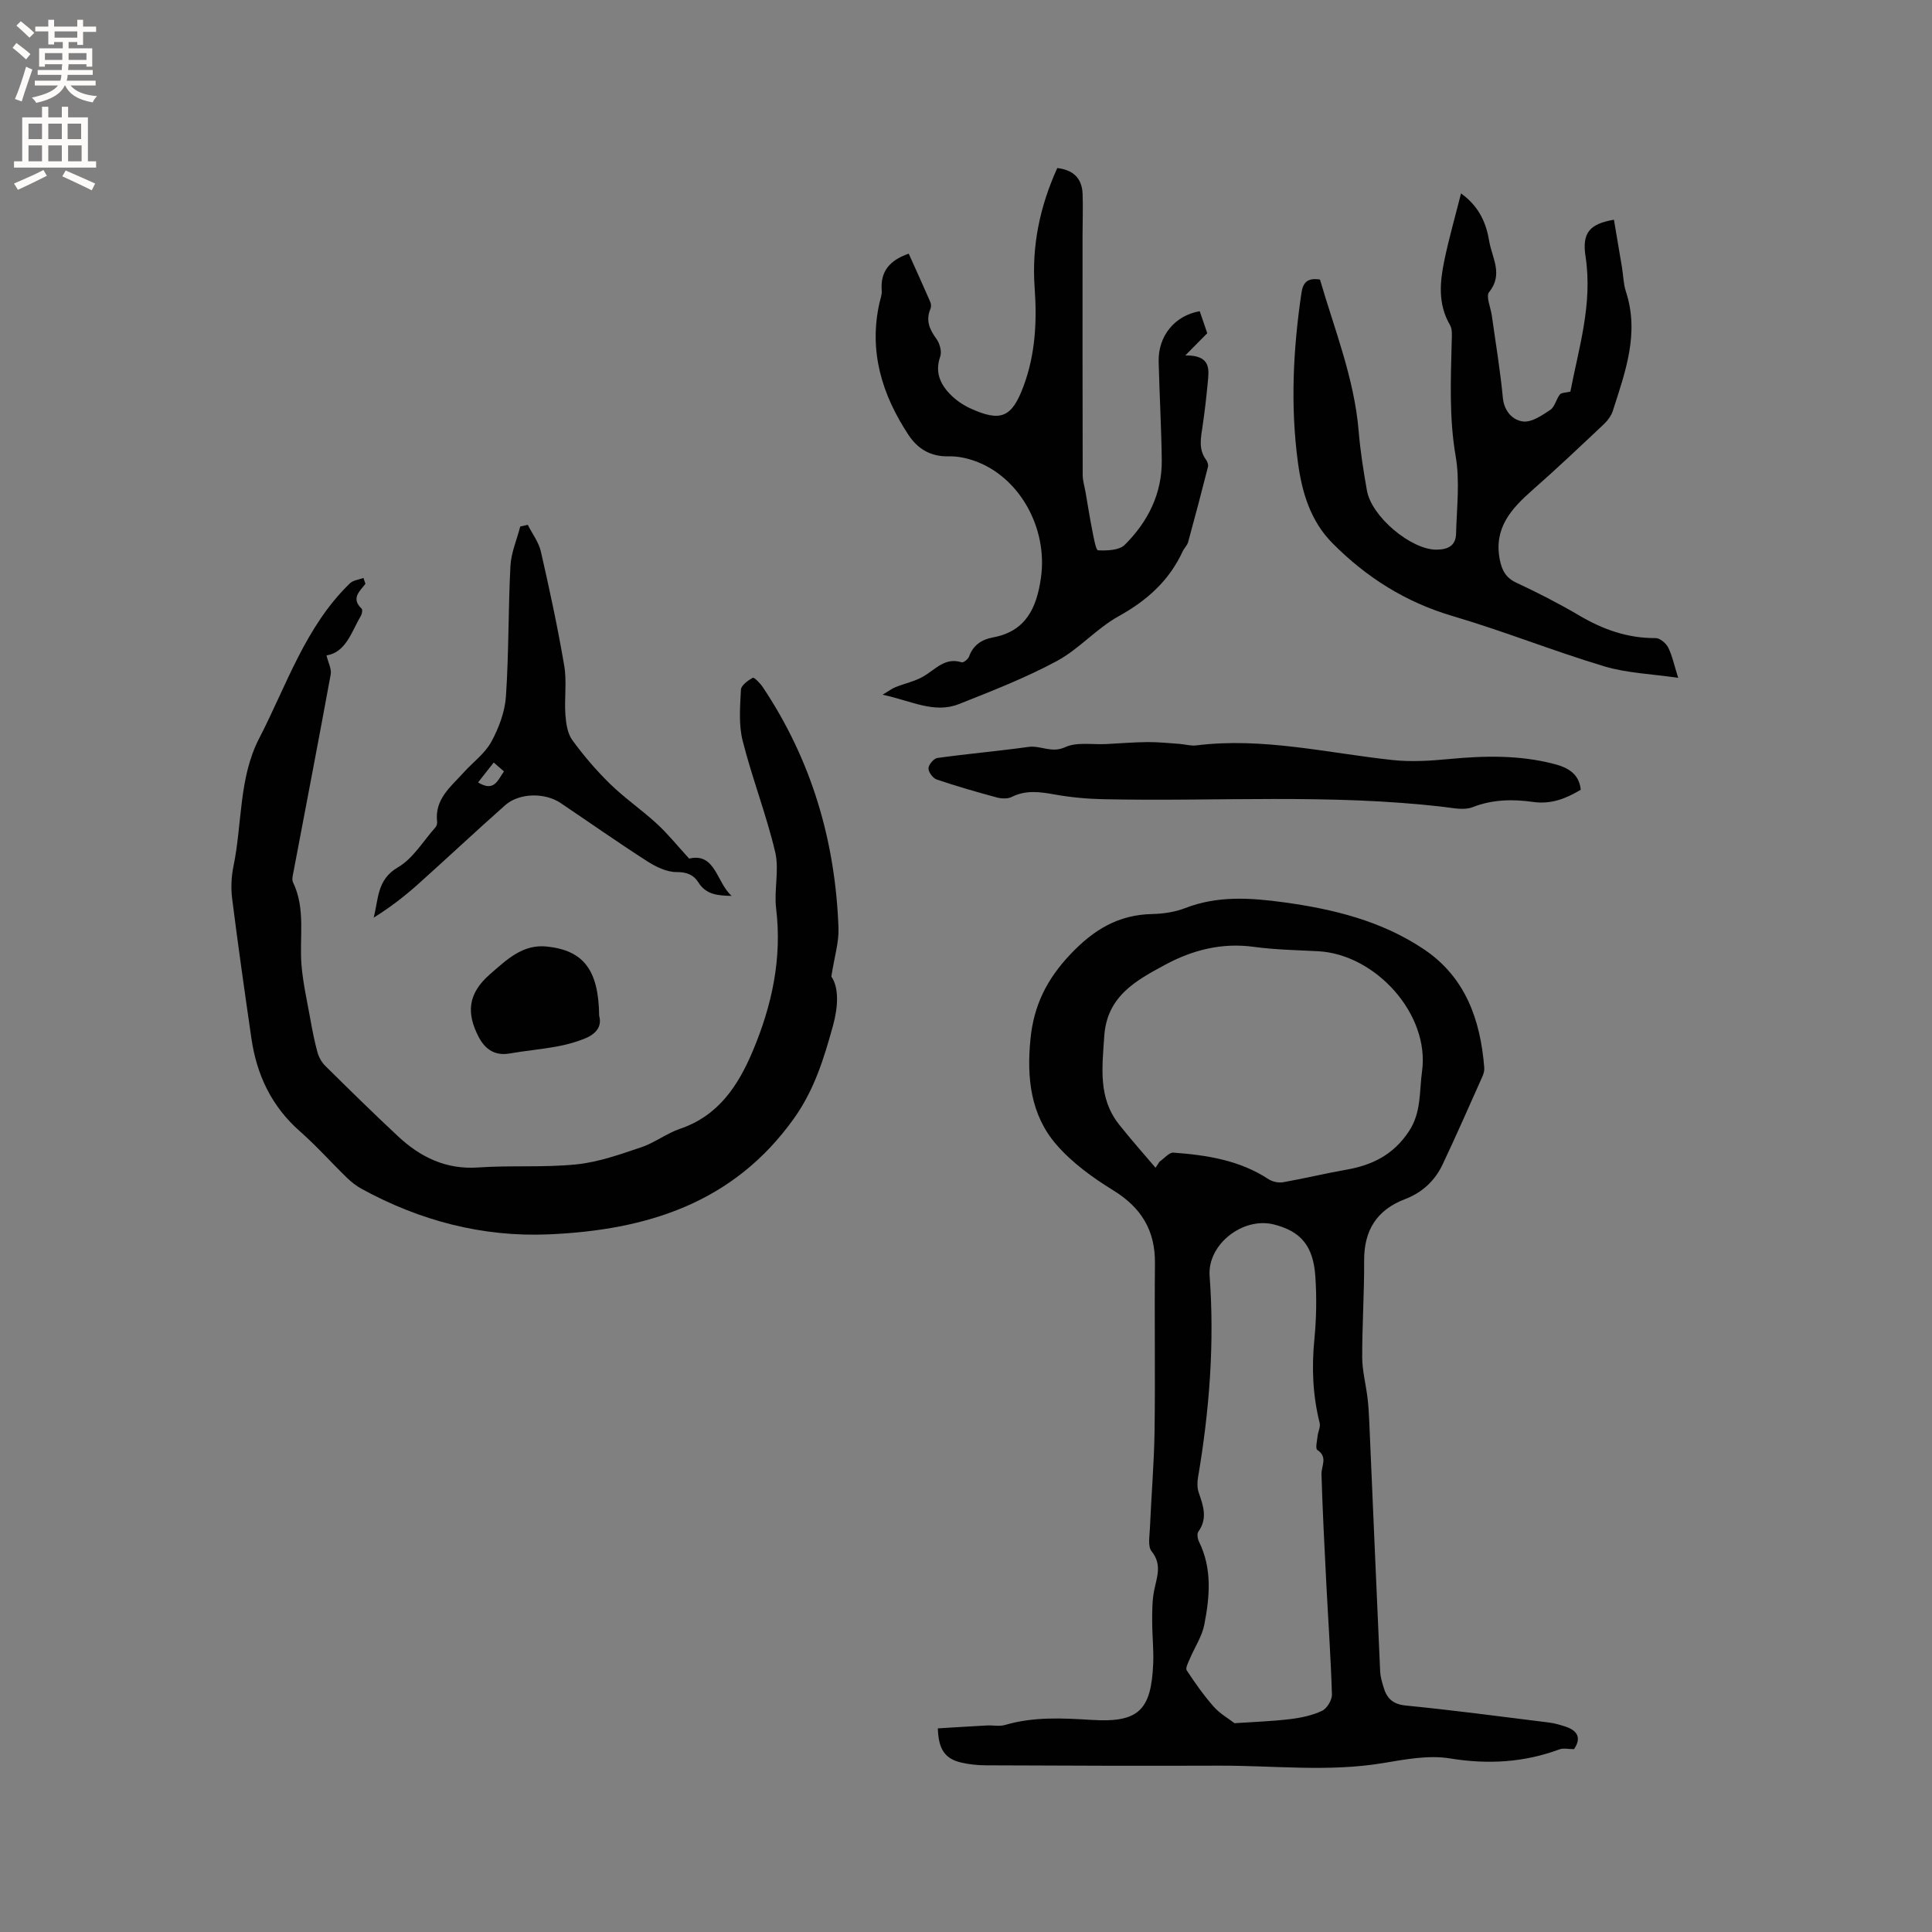
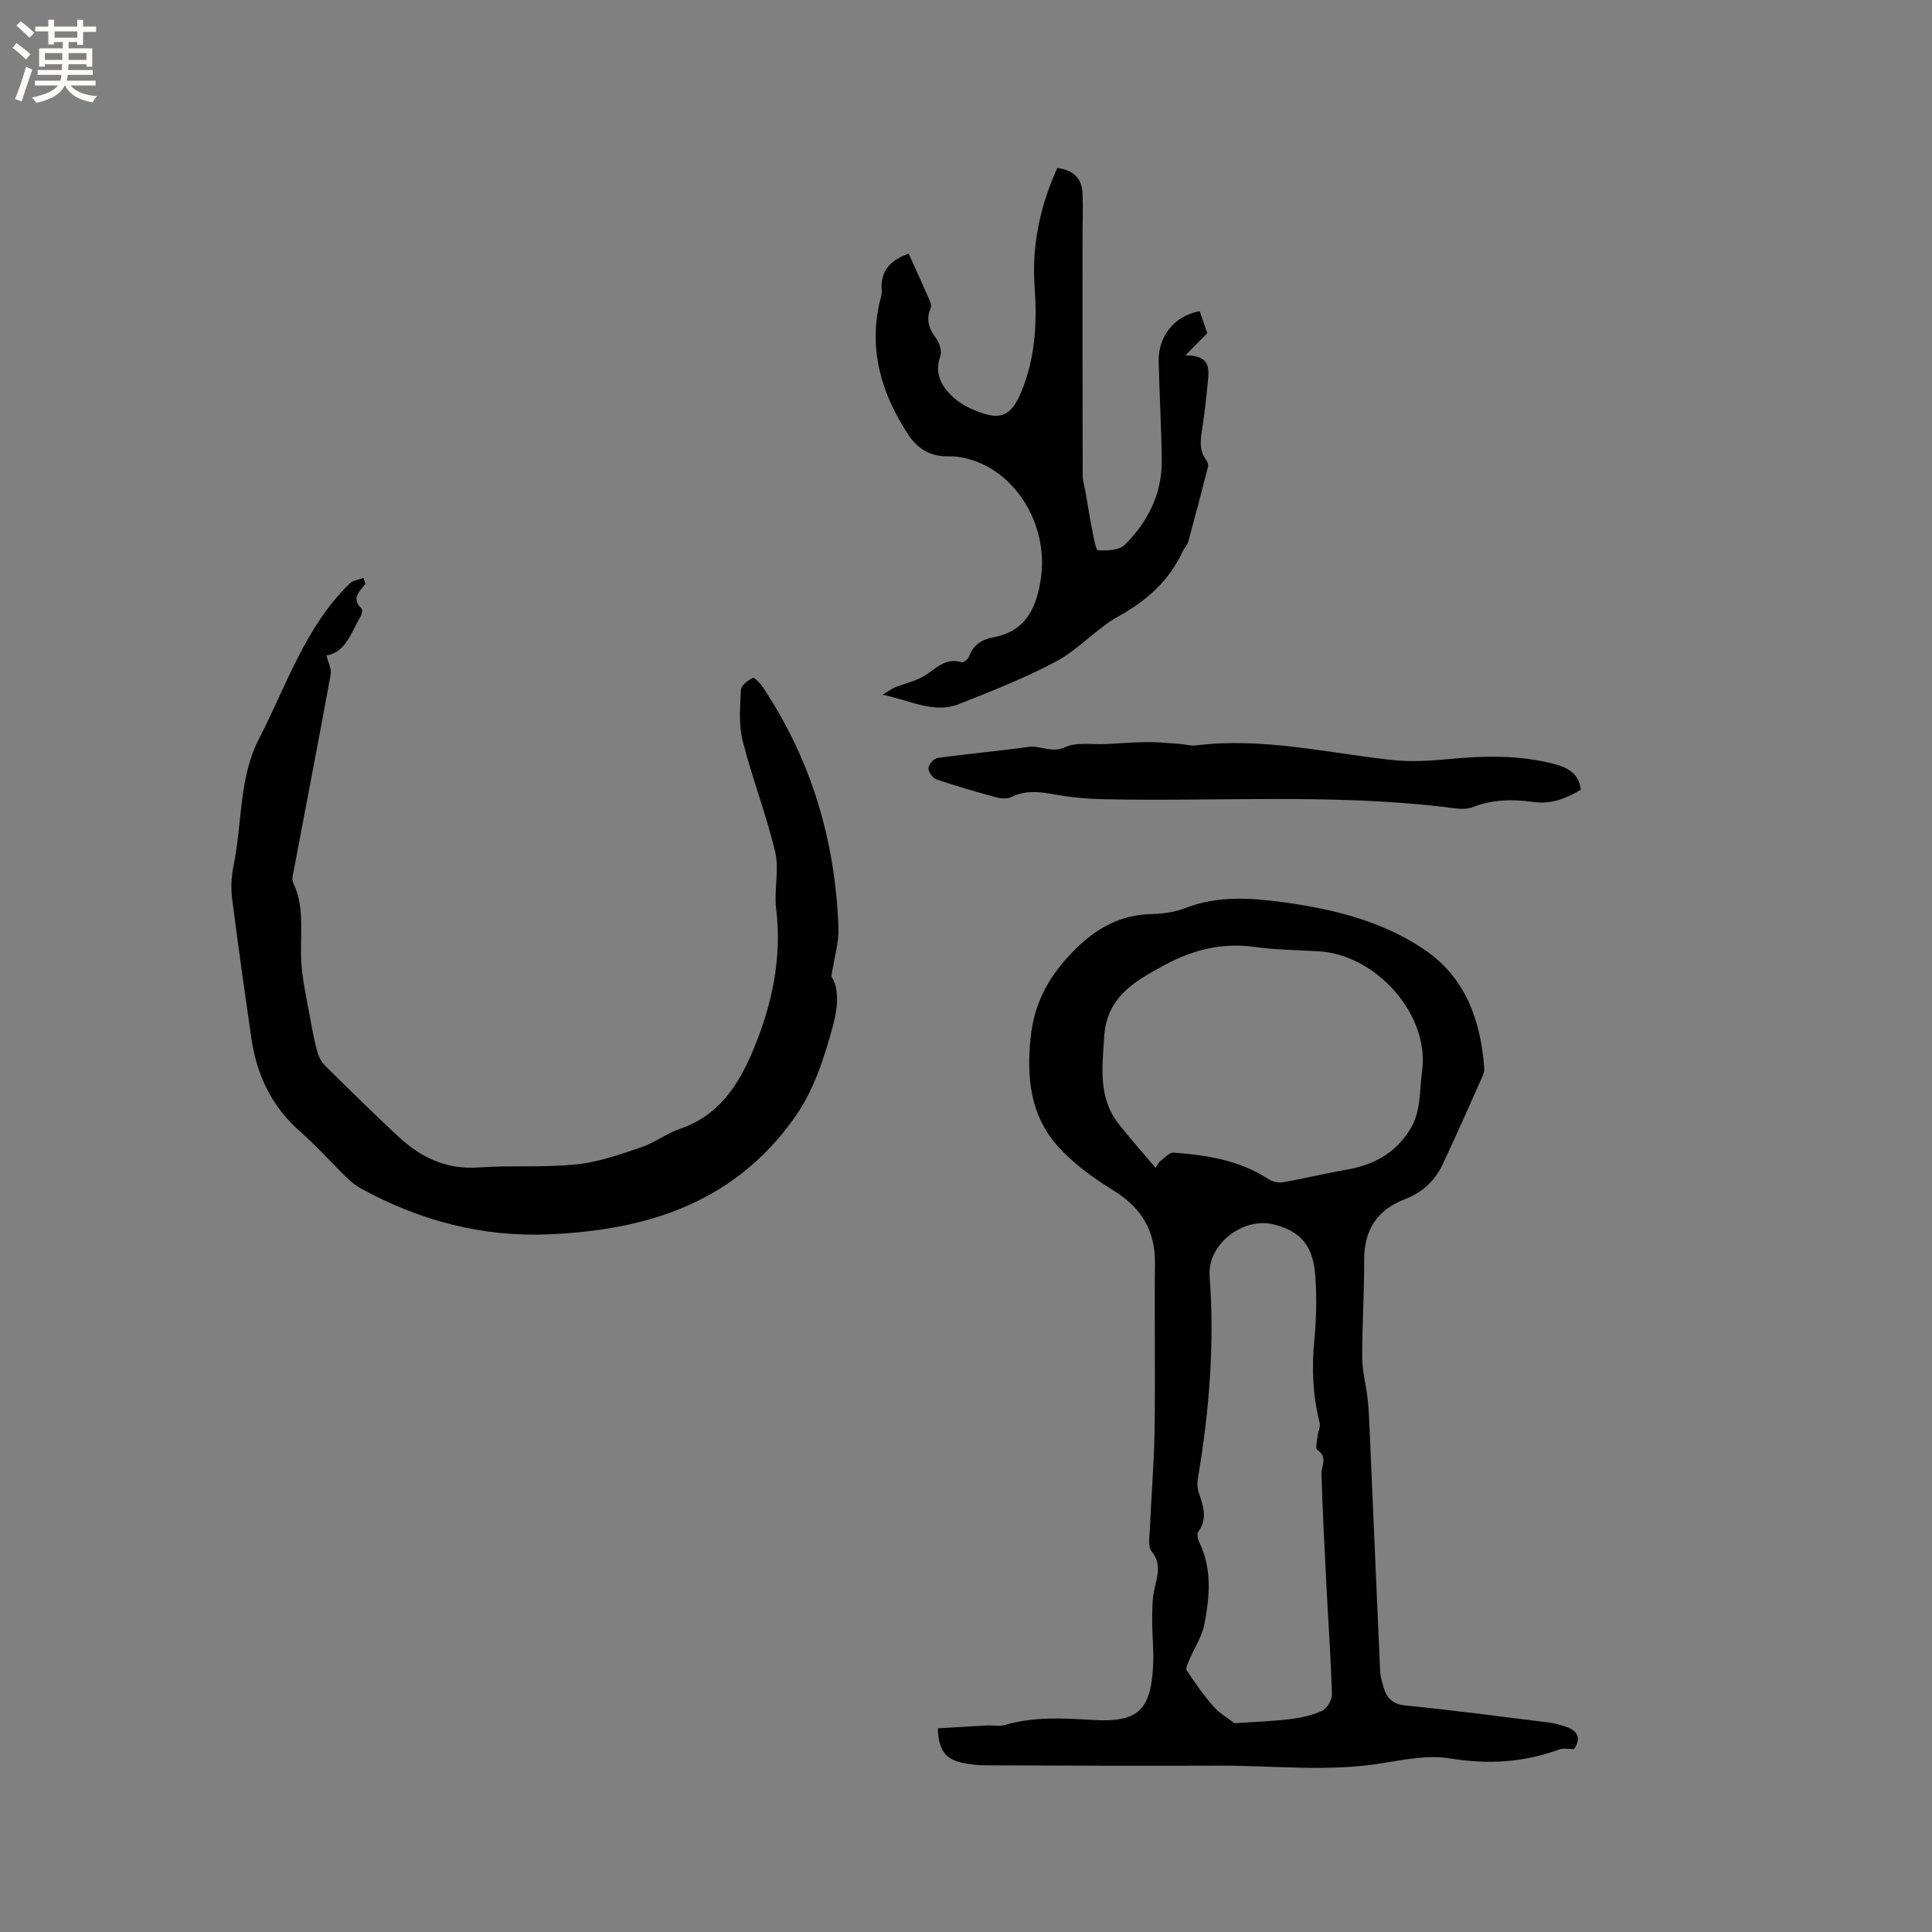
<svg xmlns="http://www.w3.org/2000/svg" enable-background="new 0 0 400 400" viewBox="0 0 400 400">
  <rect x="0" y="0" width="400" height="400" fill="#808080" stroke="none" />
  <g fill="#010102">
    <path d="m325.89 362.14c-1.26 0-2.23-.25-3 .04-7.4 2.74-14.84 3.16-22.7 1.88-4.45-.73-9.29.21-13.86.97-11.31 1.88-22.63.49-33.94.53-16.1.06-32.2 0-48.3-.07-1.68-.01-3.4-.18-5.04-.56-3.38-.78-4.75-2.7-4.88-7.09 3.35-.2 6.75-.42 10.15-.6 1.27-.07 2.62.24 3.79-.11 5.92-1.74 11.9-1.41 17.95-1.04 9.65.59 12.3-1.95 12.7-11.71.12-2.85-.21-5.72-.21-8.58 0-2.11-.02-4.27.37-6.33.53-2.83 1.78-5.47-.5-8.3-.8-1-.42-3.06-.35-4.63.29-6.77.87-13.53.97-20.29.16-11.56-.04-23.12.08-34.68.07-6.81-2.81-11.54-8.63-15.12-4.27-2.63-8.52-5.71-11.77-9.46-5.36-6.18-6.17-13.86-5.37-21.89.68-6.94 3.38-12.37 8.27-17.53 4.85-5.12 9.93-8.18 16.93-8.33 2.3-.05 4.73-.41 6.86-1.24 6.7-2.6 13.53-2.12 20.37-1.19 10.25 1.4 20.24 3.85 28.97 9.69 8.66 5.79 11.76 14.63 12.55 24.54.05.6-.13 1.27-.38 1.83-2.72 6.09-5.4 12.2-8.25 18.23-1.59 3.37-4.24 5.82-7.76 7.16-5.87 2.24-8.51 6.46-8.48 12.73.04 6.68-.42 13.35-.4 20.03.01 2.77.75 5.54 1.09 8.32.19 1.57.29 3.16.36 4.74.76 17.35 1.49 34.71 2.27 52.06.05 1.04.38 2.08.67 3.09.66 2.31 1.86 3.61 4.62 3.88 9.91.98 19.78 2.29 29.66 3.52 1.14.14 2.28.48 3.38.83 2.62.86 3.34 2.41 1.81 4.68zm-86.65-120.37c.28-.42.56-.85.84-1.27.96-.65 1.97-1.93 2.88-1.86 6.89.51 13.67 1.56 19.65 5.48.82.54 2.08.82 3.03.65 4.36-.76 8.66-1.82 13.02-2.58 5.43-.94 9.8-3.08 13.04-7.96 2.61-3.93 2.14-8.33 2.71-12.34 1.69-11.89-9.61-24.34-21.55-24.95-4.44-.23-8.92-.31-13.31-.91-6.61-.9-12.7.67-18.35 3.73-6.01 3.25-12.05 6.49-12.58 14.83-.42 6.43-1.29 12.73 3.07 18.22 2.42 3.07 5.03 5.99 7.55 8.96zm16.35 115c3.95-.27 7.73-.39 11.48-.84 2.26-.27 4.6-.76 6.64-1.72 1.03-.48 2.09-2.25 2.05-3.41-.23-7.71-.78-15.42-1.17-23.12-.38-7.48-.77-14.97-.99-22.45-.05-1.74 1.38-3.55-.87-5.04-.43-.28-.04-1.87.06-2.85.1-.93.64-1.92.43-2.74-1.44-5.72-1.67-11.45-1.09-17.33.42-4.29.49-8.67.2-12.98-.43-6.38-3.02-9.35-8.55-10.77-6.39-1.64-13.83 4.08-13.34 10.67 1.04 14.04-.06 27.92-2.41 41.75-.17 1-.17 2.14.15 3.08.95 2.74 1.89 5.36-.08 8.1-.32.44-.14 1.49.15 2.09 2.74 5.56 2.21 11.37 1.1 17.11-.48 2.49-2.02 4.76-3.03 7.16-.32.76-.92 1.89-.63 2.34 1.72 2.6 3.52 5.18 5.58 7.51 1.29 1.46 3.09 2.48 4.32 3.44z" />
    <path d="m75.66 120.88c-1.22 1.56-3.02 3.02-.8 5.12.23.21.11 1.05-.11 1.43-1.99 3.4-3.11 7.62-7.15 8.27.35 1.48 1.07 2.79.87 3.92-2.48 13.54-5.09 27.06-7.65 40.59-.15.82-.46 1.82-.15 2.47 2.67 5.55 1.27 11.47 1.76 17.22.31 3.64 1.12 7.23 1.77 10.83.43 2.37.87 4.75 1.51 7.07.28 1.04.87 2.12 1.63 2.87 4.97 4.92 9.96 9.82 15.07 14.59 4.65 4.34 9.95 6.92 16.63 6.45 6.76-.47 13.6.05 20.33-.64 4.55-.47 9.03-2.07 13.42-3.55 2.78-.94 5.23-2.87 8.01-3.82 7.98-2.7 12.06-8.98 15.07-16.14 3.95-9.4 6.07-19.12 4.82-29.45-.47-3.85.68-7.98-.19-11.68-1.84-7.8-4.79-15.32-6.75-23.1-.84-3.34-.52-7.03-.35-10.54.05-.9 1.45-1.91 2.46-2.47.26-.14 1.53 1.13 2.06 1.93 10.1 15.12 15.05 31.89 15.68 49.96.1 2.88-.83 5.8-1.48 9.97 1.6 2.3 1.43 6.26.33 10.22-1.86 6.71-3.83 13.21-8.05 19.13-12.55 17.62-30.58 23.16-50.79 24.03-13.73.59-26.67-2.82-38.74-9.42-1.09-.6-2.12-1.4-3.02-2.27-3.27-3.18-6.31-6.61-9.73-9.62-5.89-5.17-8.97-11.69-10.07-19.27-1.4-9.64-2.77-19.29-3.99-28.95-.27-2.17-.17-4.49.27-6.64 1.83-8.83 1.09-18.32 5.32-26.5 5.7-11.02 9.56-23.18 18.8-32.12.67-.65 1.86-.75 2.8-1.11.14.43.28.82.41 1.22z" />
    <path d="m248.39 64.43c.6 1.76 1.15 3.35 1.56 4.56-1.38 1.4-2.59 2.62-4.54 4.59 5.44-.04 4.89 2.98 4.63 5.76-.28 2.95-.62 5.9-1.05 8.83-.35 2.41-.92 4.79.7 7 .29.39.52 1.04.41 1.48-1.32 5.21-2.69 10.4-4.11 15.58-.19.69-.81 1.24-1.12 1.91-2.81 6.09-7.41 10.2-13.28 13.45-4.58 2.54-8.2 6.81-12.8 9.28-6.47 3.48-13.39 6.18-20.25 8.9-5.13 2.03-9.88-.68-15.81-1.94 1.43-.85 2.01-1.31 2.68-1.57 1.91-.76 4-1.19 5.76-2.21 2.5-1.44 4.46-4.02 7.93-2.93.37.12 1.34-.65 1.53-1.18.84-2.4 2.7-3.56 4.94-3.97 6.9-1.26 9.07-6.23 9.94-12.29 1.5-10.42-4.53-21.07-13.83-24.29-1.67-.58-3.52-.96-5.28-.91-3.69.1-6.4-1.54-8.3-4.42-5.5-8.34-8.28-17.34-6-27.41.19-.83.52-1.68.45-2.49-.32-4.02 1.71-6.3 5.59-7.64 1.49 3.31 3.01 6.64 4.47 10 .18.41.2 1.02.03 1.43-1.02 2.39-.19 4.26 1.25 6.23.68.93 1.13 2.6.78 3.62-1.12 3.18-.06 5.65 2.02 7.8 1.15 1.19 2.6 2.2 4.1 2.9 6.43 2.97 8.72 1.94 11.14-4.6 2.45-6.61 2.78-13.43 2.28-20.36-.62-8.63 1.08-16.81 4.69-24.75 3.33.39 5.11 2.14 5.24 5.34.11 2.85-.01 5.71-.01 8.57 0 16.54-.02 33.08.03 49.61 0 1.23.4 2.46.61 3.69.46 2.65.87 5.31 1.4 7.95.28 1.42.72 3.96 1.17 3.99 1.86.08 4.37.01 5.52-1.13 4.8-4.77 7.76-10.62 7.67-17.57-.08-6.78-.48-13.55-.64-20.33-.15-5.29 3.28-9.57 8.5-10.48z" />
-     <path d="m302.49 40.04c3.85 2.79 5.23 6.25 5.84 9.92.57 3.41 2.96 6.83-.02 10.5-.72.89.33 3.22.56 4.9.79 5.66 1.74 11.31 2.28 16.99.27 2.85 2.06 4.63 4.15 4.91 1.77.24 3.95-1.25 5.67-2.4.94-.63 1.21-2.2 1.99-3.19.31-.39 1.18-.35 2.17-.59 1.71-8.96 4.65-18.14 3.14-27.97-.76-4.96.87-6.75 5.88-7.62.55 3.27 1.12 6.55 1.66 9.84.28 1.67.29 3.42.81 5.01 2.85 8.67-.13 16.68-2.7 24.72-.33 1.05-1.11 2.06-1.93 2.83-4.85 4.57-9.69 9.16-14.7 13.56-4.39 3.86-8.05 7.87-6.78 14.39.43 2.22 1.24 3.78 3.45 4.81 4.41 2.06 8.76 4.28 12.95 6.75 4.93 2.92 10.06 4.75 15.86 4.71.89-.01 2.15 1.05 2.6 1.93.84 1.67 1.22 3.57 2.08 6.3-5.5-.81-10.61-.97-15.33-2.39-10.53-3.16-20.76-7.28-31.3-10.38-9.75-2.86-17.9-8-24.95-15.11-4.56-4.6-6.31-10.53-7.14-16.65-1.59-11.73-1.01-23.46.72-35.16.33-2.25 1.32-3.17 3.84-2.77 2.99 10.31 7.1 20.43 8.01 31.42.34 4.11.99 8.2 1.71 12.27.97 5.45 9.16 12.23 14.35 12.23 2.4 0 4.04-.81 4.1-3.29.14-5.36.82-10.86-.08-16.06-1.37-7.95-1.01-15.81-.82-23.74.03-1.14.17-2.51-.35-3.41-2.57-4.39-2.1-9-1.13-13.59.93-4.44 2.18-8.8 3.41-13.67z" />
    <path d="m327.28 163.51c-3.1 1.85-6.14 3.05-9.91 2.52-4.16-.59-8.37-.53-12.5 1.09-1.71.67-3.95.18-5.91-.05-23.44-2.76-46.98-1.1-70.47-1.6-3.36-.07-6.76-.38-10.07-.97-3.08-.55-5.99-.99-8.96.5-.84.42-2.11.36-3.06.11-4.18-1.13-8.36-2.33-12.46-3.72-.79-.27-1.73-1.53-1.71-2.32.02-.75 1.1-2.04 1.85-2.14 6.27-.87 12.58-1.42 18.85-2.29 2.53-.35 4.77 1.36 7.61.05 2.41-1.11 5.62-.49 8.47-.64s5.71-.38 8.56-.41c2.2-.02 4.41.22 6.61.37 1.16.08 2.34.46 3.46.32 13.78-1.73 27.17 1.58 40.7 3.03 3.85.41 7.81.16 11.69-.21 7.32-.7 14.59-.85 21.76 1.03 2.71.7 5.16 1.95 5.49 5.33z" />
-     <path d="m109.27 108.66c.93 1.85 2.28 3.6 2.72 5.56 1.79 7.84 3.49 15.71 4.83 23.63.56 3.29 0 6.75.24 10.11.13 1.8.42 3.88 1.43 5.27 2.35 3.23 4.99 6.31 7.85 9.1 3.03 2.95 6.56 5.37 9.68 8.24 2.25 2.07 4.18 4.49 6.66 7.19 5.46-1.29 5.68 5.01 8.81 7.73-2.69-.08-5.26-.16-6.9-2.8-.99-1.58-2.4-2.15-4.53-2.14-2.03.01-4.27-1.09-6.07-2.24-6.06-3.89-11.95-8.04-17.93-12.06-3.27-2.2-8.58-2.1-11.47.46-6.1 5.4-12.03 10.98-18.1 16.41-2.81 2.51-5.81 4.82-9.13 6.87 1.03-3.84.64-7.86 5.01-10.41 3.14-1.82 5.24-5.43 7.77-8.27.25-.28.41-.8.36-1.18-.55-4.7 2.86-7.26 5.51-10.21 1.91-2.12 4.39-3.91 5.71-6.34 1.56-2.86 2.82-6.21 3.03-9.42.61-8.97.46-17.99.93-26.97.14-2.75 1.33-5.45 2.03-8.18.53-.11 1.04-.23 1.56-.35zm-7.05 49.21c-1.2 1.52-2.14 2.71-3.24 4.12 3.36 2.06 4.07-.48 5.36-2.28-.64-.56-1.24-1.08-2.12-1.84z" />
-     <path d="m124.05 210.3c.68 2.44-.92 3.92-3.14 4.79-1.84.73-3.8 1.25-5.75 1.6-3.22.58-6.49.87-9.71 1.43-2.89.5-4.94-.8-6.27-3.29-2.7-5.07-2.32-9.13 2.26-13.12 3.52-3.06 6.79-6.26 11.77-5.74 7.68.8 10.72 4.92 10.84 14.33z" />
  </g>
  <path d="m2.6 9.9.8-1c.9.7 1.9 1.4 2.9 2.3l-.9 1.1c-1.1-1-2-1.8-2.8-2.4zm.5 10.6c.9-2.1 1.6-4.3 2.3-6.7.4.2.8.4 1.3.6-.7 2.1-1.5 4.3-2.2 6.6zm.3-15.2.9-.9c1 .8 2 1.6 2.8 2.4l-1 1c-.9-.9-1.8-1.7-2.7-2.5zm12.6-1.2h1.2v1.4h2.7v1.1h-2.7v2.7h-1.2v-.6h-1.8v1.3h4.9v3.8h-1.2v-.5h-3.7c0 .4-.1.9-.1 1.2h5.1v1h-5.2c0 .5-.1.9-.2 1.2h6v1h-5.2c1.1 1.3 2.9 2 5.5 2.2-.4.4-.7.8-.9 1.3-2.9-.5-4.8-1.6-5.7-3.5h-.1c-.8 1.7-2.7 2.9-5.9 3.6-.2-.4-.6-.8-.9-1.1 2.8-.6 4.6-1.4 5.4-2.5h-4.8v-1h5.3c.1-.3.2-.7.2-1.2h-4.9v-1h5c0-.4 0-.8.1-1.2h-3.6v.5h-1.2v-3.8h4.9v-1.3h-1.8v.5h-1.2v-2.7h-2.7v-1h2.7v-1.4h1.2v1.4h4.8zm-6.7 8.3h3.6c0-.4 0-.9 0-1.4h-3.6zm1.9-4.6h4.8v-1.3h-4.7v1.3zm6.7 3.2h-3.7v1.4h3.7z" fill="#fcfbfa" />
-   <path d="m8.7 22.1h1.3v2.2h2.8v-2.2h1.3v2.2h4.1v9.1h1.7v1.3h-17v-1.3h1.7v-9.1h4.1zm.3 13.1.7 1.2c-1.8.9-3.8 1.9-6 2.9-.2-.4-.5-.8-.8-1.3 2.3-1 4.4-1.9 6.1-2.8zm-3.1-6.4h2.8v-3.2h-2.8zm0 4.6h2.8v-3.3h-2.8zm4.1-4.6h2.8v-3.2h-2.8zm0 4.6h2.8v-3.3h-2.8zm3.6 1.9c2.1.9 4.1 1.8 6.1 2.7l-.7 1.4c-2.2-1.1-4.2-2-6.1-2.9zm3.2-9.7h-2.8v3.2h2.8zm-2.7 7.8h2.8v-3.3h-2.8z" fill="#fcfbfa" />
</svg>